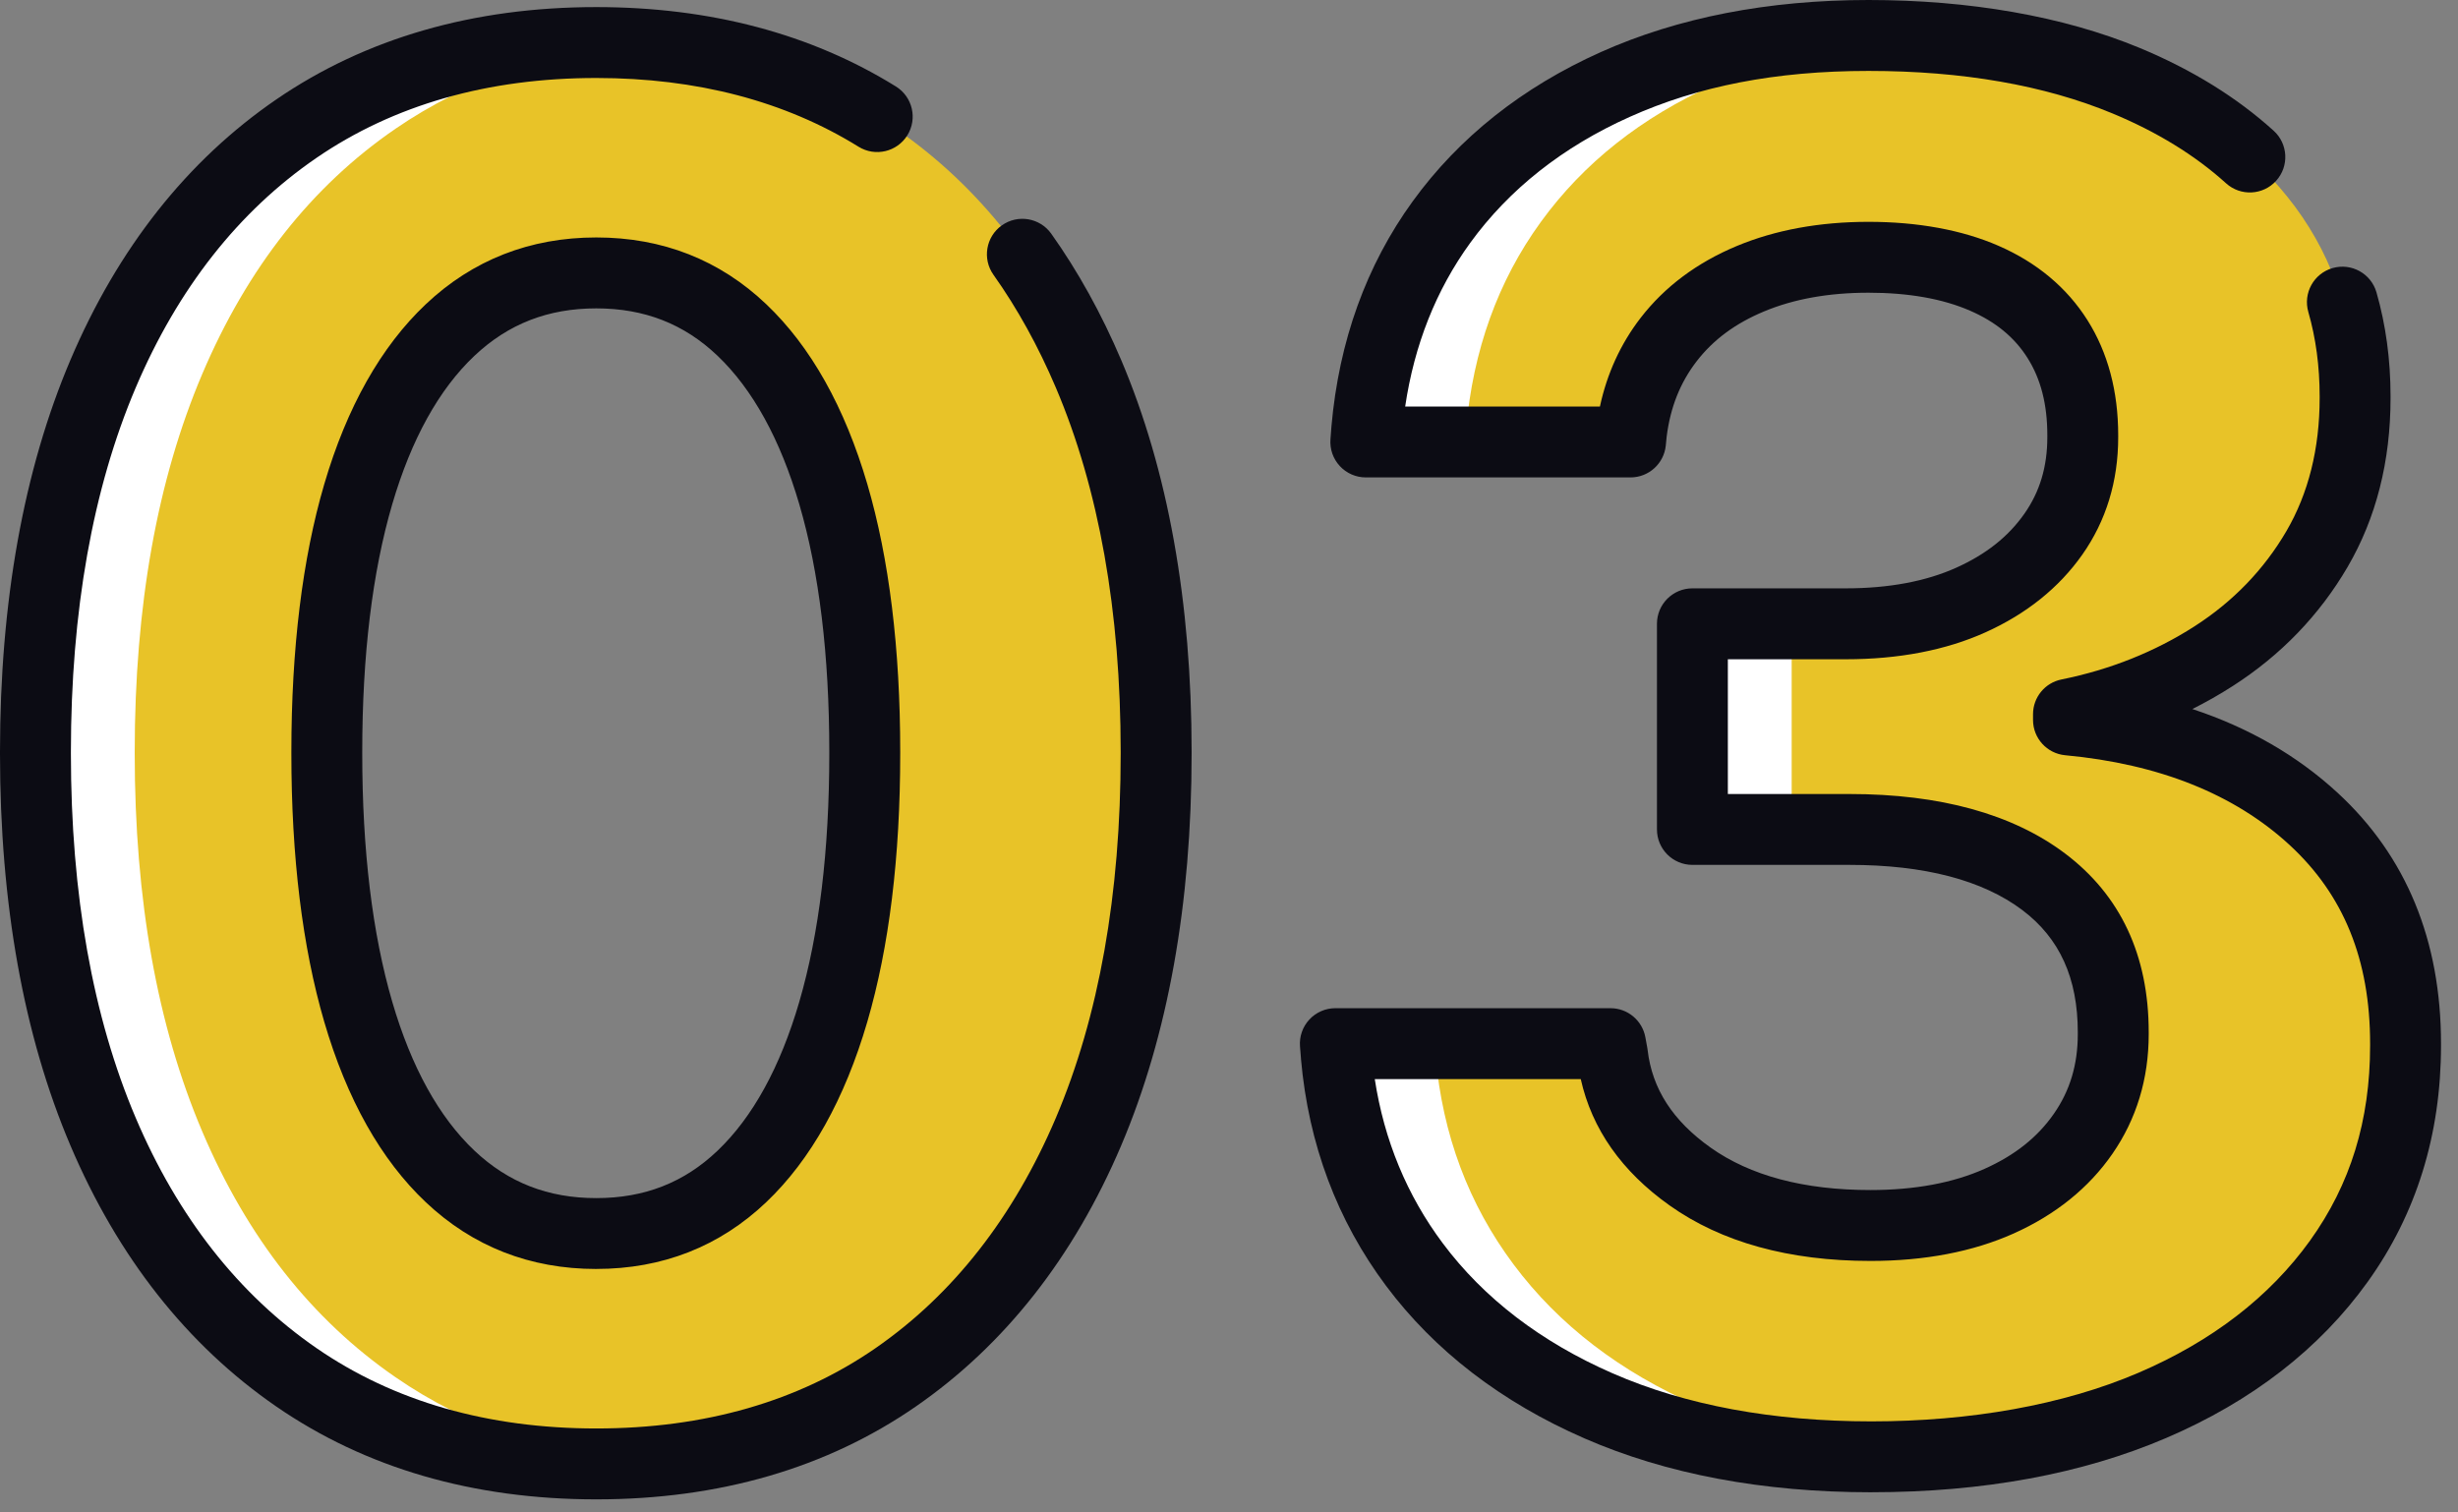
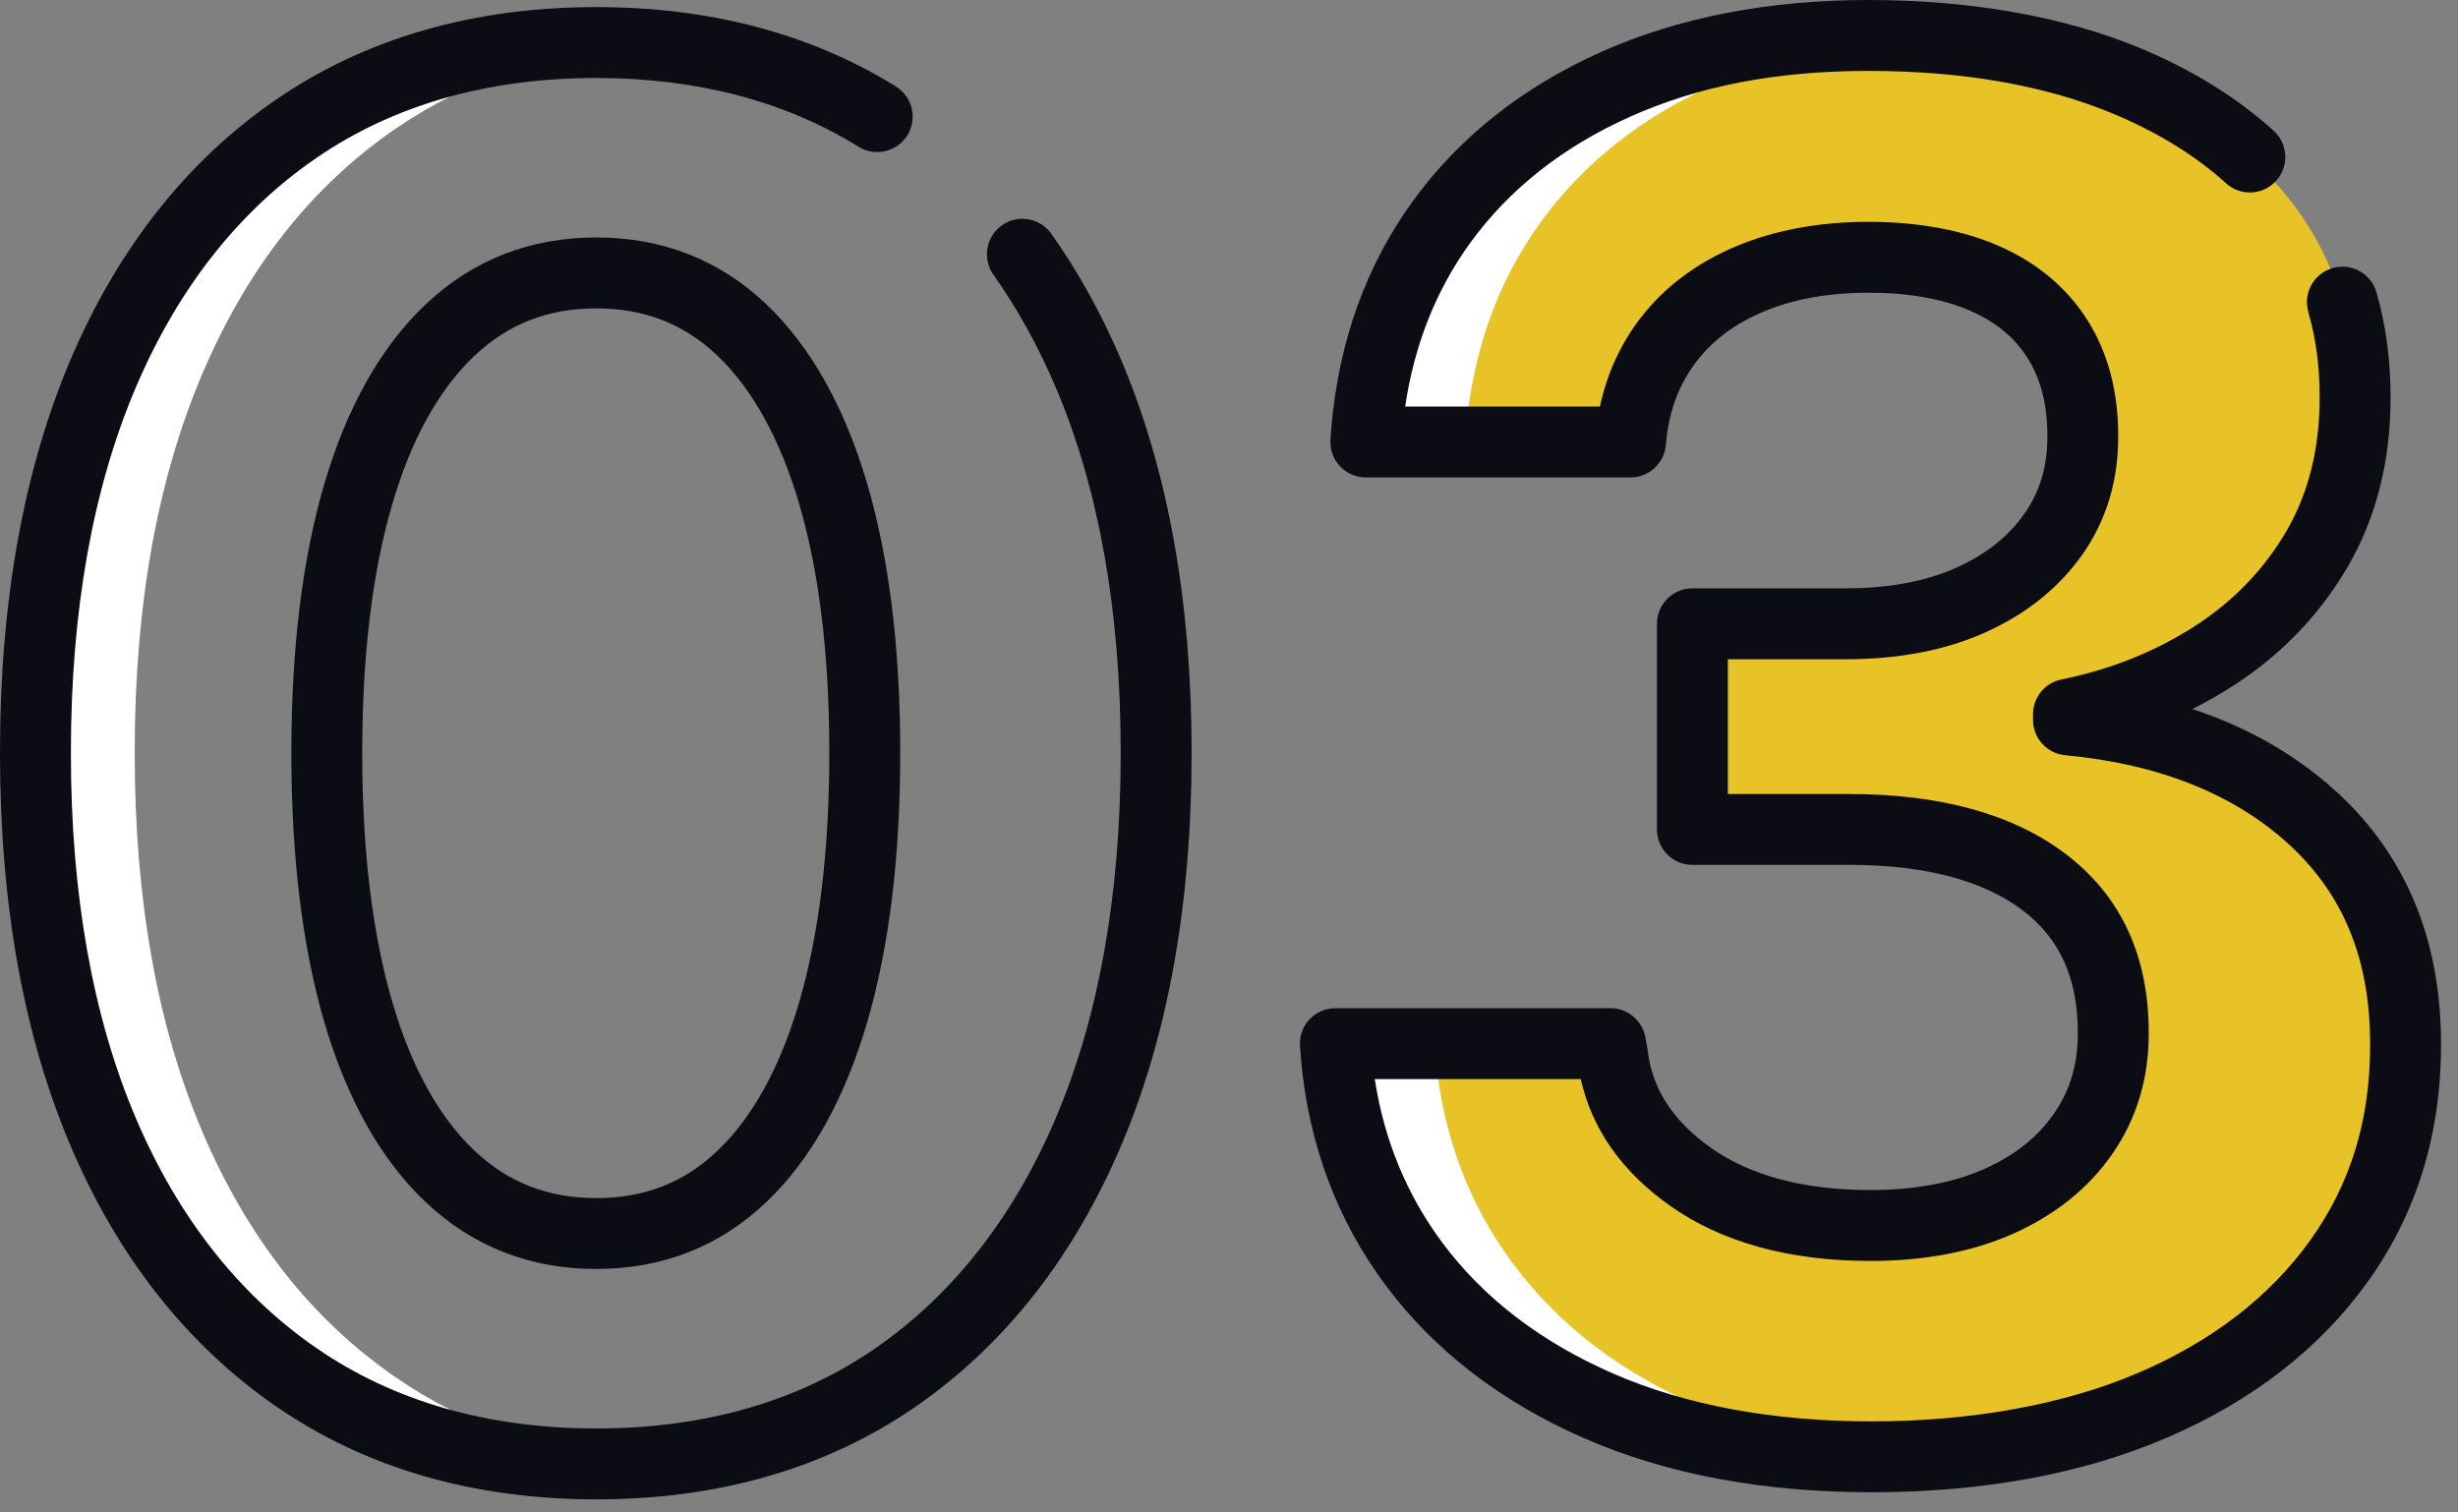
<svg xmlns="http://www.w3.org/2000/svg" width="104" height="64" viewBox="0 0 104 64" fill="none">
  <rect x="0" y="0" width="104" height="64" fill="#808080" stroke="none" />
  <g clip-path="url(#clip0_1033_249)">
-     <path d="M46.056 15.819C44.149 11.334 41.429 7.876 37.898 5.445C34.366 3.015 30.143 1.799 25.228 1.799C20.313 1.799 16.083 3.014 12.538 5.445C8.993 7.876 6.267 11.334 4.36 15.819C2.453 20.305 1.5 25.635 1.5 31.812V31.893C1.5 38.07 2.453 43.402 4.36 47.886C6.267 52.372 8.993 55.836 12.538 58.28C16.083 60.724 20.313 61.946 25.228 61.946C30.143 61.946 34.366 60.724 37.898 58.28C41.429 55.836 44.149 52.372 46.056 47.886C47.963 43.401 48.916 38.07 48.916 31.893V31.812C48.916 25.635 47.962 20.304 46.056 15.819ZM36.589 31.893C36.589 36.137 36.146 39.776 35.26 42.81C34.374 45.845 33.085 48.168 31.393 49.779C29.701 51.39 27.646 52.196 25.229 52.196C22.812 52.196 20.751 51.39 19.045 49.779C17.339 48.167 16.044 45.845 15.157 42.81C14.271 39.775 13.828 36.136 13.828 31.893V31.812C13.828 27.569 14.271 23.936 15.157 20.915C16.043 17.894 17.339 15.577 19.045 13.966C20.75 12.355 22.812 11.549 25.229 11.549C27.646 11.549 29.701 12.355 31.393 13.966C33.085 15.578 34.374 17.894 35.26 20.915C36.146 23.936 36.589 27.569 36.589 31.812V31.893Z" fill="#E8C328" />
    <path d="M16.738 58.28C13.193 55.836 10.467 52.372 8.56 47.886C6.653 43.401 5.7 38.07 5.7 31.893V31.812C5.7 25.635 6.653 20.304 8.56 15.819C10.467 11.334 13.193 7.876 16.738 5.445C19.768 3.368 23.298 2.179 27.328 1.877C26.643 1.826 25.943 1.799 25.228 1.799C20.313 1.799 16.083 3.014 12.538 5.445C8.993 7.876 6.267 11.334 4.36 15.819C2.453 20.305 1.5 25.635 1.5 31.812V31.893C1.5 38.07 2.453 43.402 4.36 47.886C6.267 52.372 8.993 55.836 12.538 58.28C16.083 60.724 20.313 61.946 25.228 61.946C25.943 61.946 26.642 61.919 27.328 61.868C23.298 61.564 19.768 60.369 16.738 58.28Z" fill="white" />
    <path d="M25.228 63.446C20.026 63.446 15.47 62.123 11.687 59.515C7.92 56.918 4.991 53.203 2.98 48.473C1.003 43.824 0 38.246 0 31.893V31.812C0 25.46 1.003 19.882 2.98 15.232C4.991 10.501 7.922 6.792 11.69 4.208C15.473 1.615 20.028 0.3 25.228 0.3C30.047 0.3 34.313 1.43 37.907 3.66C38.611 4.097 38.828 5.021 38.391 5.725C37.954 6.429 37.03 6.645 36.326 6.209C33.215 4.279 29.481 3.3 25.229 3.3C20.646 3.3 16.662 4.438 13.387 6.683C10.098 8.938 7.525 12.21 5.741 16.406C3.922 20.683 3 25.866 3 31.812V31.893C3 37.84 3.922 43.023 5.741 47.299C7.525 51.497 10.099 54.776 13.39 57.045C16.663 59.302 20.646 60.446 25.229 60.446C29.812 60.446 33.786 59.302 37.045 57.047C40.323 54.779 42.89 51.499 44.676 47.3C46.494 43.022 47.417 37.839 47.417 31.894V31.813C47.417 25.868 46.495 20.685 44.676 16.407C43.929 14.651 43.04 13.043 42.035 11.629C41.555 10.954 41.713 10.017 42.388 9.537C43.063 9.057 44 9.215 44.48 9.89C45.611 11.48 46.606 13.278 47.438 15.233C49.415 19.885 50.418 25.463 50.418 31.813V31.894C50.418 38.245 49.415 43.823 47.438 48.474C45.427 53.204 42.505 56.918 38.753 59.514C34.982 62.123 30.432 63.446 25.23 63.446H25.228ZM25.228 53.697C22.426 53.697 19.999 52.746 18.014 50.87C16.12 49.081 14.675 46.511 13.717 43.231C12.795 40.074 12.328 36.259 12.328 31.893V31.812C12.328 27.446 12.796 23.637 13.718 20.493C14.676 17.227 16.122 14.664 18.015 12.875C20 10.999 22.427 10.048 25.229 10.048C28.031 10.048 30.455 11 32.427 12.879C34.305 14.667 35.742 17.229 36.699 20.492C37.621 23.637 38.089 27.445 38.089 31.811V31.892C38.089 36.258 37.621 40.073 36.699 43.23C35.742 46.508 34.304 49.076 32.426 50.865C30.454 52.744 28.032 53.696 25.228 53.696V53.697ZM25.228 13.049C23.19 13.049 21.504 13.706 20.074 15.056C18.572 16.475 17.402 18.588 16.596 21.337C15.754 24.207 15.327 27.732 15.327 31.812V31.893C15.327 35.974 15.754 39.506 16.596 42.39C17.402 45.152 18.573 47.271 20.074 48.69C21.504 50.041 23.189 50.698 25.228 50.698C27.267 50.698 28.942 50.043 30.357 48.695C31.847 47.276 33.012 45.155 33.819 42.391C34.661 39.507 35.088 35.976 35.088 31.894V31.813C35.088 27.732 34.661 24.208 33.819 21.338C33.012 18.587 31.847 16.472 30.357 15.052C28.942 13.704 27.264 13.049 25.228 13.049Z" fill="#0C0C14" />
  </g>
  <g clip-path="url(#clip1_1033_249)">
    <path d="M67.639 59.491C70.929 60.927 74.776 61.646 79.181 61.646C83.586 61.646 87.681 60.921 91.065 59.471C94.449 58.021 97.081 55.986 98.961 53.368C100.841 50.749 101.781 47.708 101.781 44.243V44.162C101.781 40.214 100.485 37.045 97.893 34.655C95.301 32.265 91.843 30.868 87.519 30.465V30.223C89.775 29.767 91.823 28.948 93.663 27.766C95.502 26.584 96.96 25.074 98.034 23.234C99.108 21.395 99.646 19.266 99.646 16.849V16.768C99.646 13.706 98.8 11.034 97.108 8.751C95.416 6.469 93.032 4.689 89.957 3.413C86.881 2.138 83.249 1.499 79.06 1.499C74.871 1.499 71.432 2.191 68.344 3.574C65.255 4.957 62.805 6.898 60.992 9.395C59.179 11.893 58.125 14.82 57.83 18.177L57.79 18.701H68.99L69.03 18.298C69.217 16.794 69.741 15.485 70.601 14.37C71.46 13.256 72.615 12.396 74.066 11.792C75.516 11.188 77.181 10.886 79.061 10.886C80.941 10.886 82.599 11.182 83.956 11.772C85.312 12.363 86.346 13.222 87.058 14.35C87.769 15.478 88.126 16.834 88.126 18.419V18.5C88.126 20.058 87.709 21.428 86.877 22.609C86.044 23.791 84.883 24.718 83.392 25.389C81.901 26.061 80.135 26.396 78.094 26.396H71.608V35.098H78.255C81.773 35.098 84.513 35.837 86.473 37.314C88.433 38.791 89.414 40.913 89.414 43.679V43.76C89.414 45.345 88.991 46.748 88.145 47.97C87.299 49.192 86.111 50.145 84.58 50.83C83.049 51.515 81.236 51.857 79.141 51.857C75.999 51.857 73.454 51.166 71.507 49.782C69.56 48.399 68.465 46.674 68.224 44.605L68.143 44.162H56.5L56.54 44.686C56.835 48.017 57.936 50.957 59.843 53.509C61.75 56.061 64.348 58.055 67.638 59.491H67.639Z" fill="#E8C328" />
-     <path d="M75.807 26.396H71.607V35.098H75.807V26.396Z" fill="white" />
+     <path d="M75.807 26.396H71.607V35.098V26.396Z" fill="white" />
    <path d="M62.029 18.178C62.324 14.821 63.379 11.893 65.191 9.396C67.004 6.898 69.454 4.958 72.543 3.575C75.107 2.427 78.006 1.757 81.238 1.562C80.529 1.522 79.803 1.501 79.059 1.501C75.003 1.501 71.431 2.193 68.343 3.576C65.254 4.959 62.804 6.9 60.991 9.397C59.178 11.895 58.124 14.822 57.829 18.179L57.789 18.703H61.989L62.029 18.179V18.178Z" fill="white" />
    <path d="M67.639 59.491C70.929 60.927 74.776 61.646 79.181 61.646C79.905 61.646 80.613 61.625 81.307 61.589C77.758 61.396 74.601 60.697 71.839 59.491C68.549 58.055 65.95 56.06 64.044 53.509C62.137 50.958 61.036 48.017 60.741 44.686L60.701 44.162H56.5L56.54 44.686C56.835 48.017 57.936 50.957 59.843 53.509C61.75 56.061 64.348 58.055 67.638 59.491H67.639Z" fill="white" />
    <path d="M79.181 63.146C74.59 63.146 70.505 62.379 67.039 60.865C63.523 59.33 60.698 57.157 58.642 54.406C56.575 51.641 55.365 48.415 55.046 44.819V44.801L55.004 44.277C54.972 43.86 55.115 43.449 55.399 43.143C55.683 42.836 56.082 42.662 56.499 42.662H68.141C68.866 42.662 69.487 43.18 69.617 43.893L69.698 44.336C69.704 44.367 69.708 44.399 69.712 44.431C69.904 46.073 70.774 47.423 72.374 48.559C74.053 49.752 76.329 50.357 79.14 50.357C81.013 50.357 82.636 50.055 83.966 49.461C85.254 48.885 86.217 48.118 86.91 47.116C87.585 46.142 87.913 45.044 87.913 43.76V43.679C87.913 41.391 87.146 39.7 85.569 38.512C83.883 37.242 81.422 36.598 78.254 36.598H71.607C70.779 36.598 70.107 35.926 70.107 35.098V26.396C70.107 25.568 70.779 24.896 71.607 24.896H78.093C79.911 24.896 81.486 24.602 82.774 24.021C84.027 23.457 84.967 22.713 85.649 21.745C86.305 20.814 86.624 19.752 86.624 18.5V18.419C86.624 17.112 86.35 16.043 85.788 15.15C85.236 14.275 84.44 13.619 83.355 13.147C82.195 12.642 80.749 12.386 79.06 12.386C77.371 12.386 75.901 12.652 74.641 13.177C73.425 13.684 72.491 14.374 71.787 15.287C71.091 16.19 70.676 17.23 70.519 18.467L70.481 18.851C70.404 19.618 69.759 20.202 68.988 20.202H57.789C57.371 20.202 56.972 20.028 56.688 19.721C56.404 19.414 56.261 19.003 56.293 18.586L56.333 18.062C56.333 18.057 56.333 18.051 56.334 18.046C56.652 14.431 57.81 11.224 59.776 8.514C61.736 5.813 64.412 3.691 67.729 2.205C70.999 0.742 74.811 0 79.06 0C83.309 0 87.286 0.682 90.532 2.028C92.735 2.942 94.642 4.121 96.2 5.532C96.814 6.088 96.861 7.037 96.305 7.651C95.749 8.265 94.8 8.312 94.186 7.756C92.883 6.577 91.267 5.582 89.382 4.8C86.503 3.606 83.03 3.001 79.06 3.001C75.09 3.001 71.837 3.655 68.957 4.945C66.125 6.213 63.853 8.008 62.206 10.278C60.764 12.265 59.841 14.59 59.454 17.203H67.694C67.994 15.806 68.57 14.549 69.412 13.456C70.429 12.137 71.8 11.112 73.487 10.409C75.114 9.731 76.989 9.387 79.059 9.387C81.129 9.387 83.011 9.727 84.552 10.398C86.183 11.109 87.452 12.17 88.324 13.551C89.186 14.918 89.623 16.556 89.623 18.42V18.501C89.623 20.367 89.111 22.04 88.101 23.474C87.115 24.873 85.737 25.978 84.006 26.758C82.328 27.514 80.339 27.897 78.093 27.897H73.107V33.599H78.254C82.088 33.599 85.157 34.446 87.375 36.116C89.723 37.886 90.914 40.43 90.914 43.679V43.76C90.914 45.648 90.397 47.352 89.378 48.824C88.379 50.268 86.97 51.404 85.192 52.199C83.474 52.967 81.438 53.357 79.141 53.357C75.695 53.357 72.834 52.566 70.638 51.005C68.616 49.569 67.355 47.775 66.883 45.662H58.168C58.564 48.25 59.53 50.583 61.045 52.61C62.785 54.939 65.206 56.791 68.239 58.116C71.324 59.463 75.005 60.146 79.181 60.146C83.357 60.146 87.294 59.455 90.474 58.092C93.587 56.758 96.032 54.874 97.742 52.493C99.45 50.113 100.281 47.415 100.281 44.243V44.162C100.281 40.62 99.167 37.871 96.876 35.757C94.543 33.606 91.349 32.328 87.38 31.958C86.609 31.886 86.019 31.239 86.019 30.464V30.222C86.019 29.508 86.522 28.893 87.222 28.752C89.284 28.335 91.179 27.578 92.852 26.503C94.482 25.456 95.79 24.101 96.739 22.476C97.672 20.877 98.146 18.983 98.146 16.847V16.766C98.146 15.504 97.985 14.304 97.667 13.201C97.438 12.405 97.897 11.574 98.693 11.344C99.489 11.114 100.32 11.574 100.55 12.37C100.946 13.744 101.146 15.223 101.146 16.766V16.847C101.146 19.522 100.535 21.924 99.33 23.989C98.14 26.027 96.507 27.722 94.474 29.027C93.922 29.382 93.35 29.707 92.761 30.003C95.145 30.79 97.202 31.976 98.91 33.551C101.81 36.226 103.281 39.796 103.281 44.161V44.242C103.281 48.01 102.237 51.374 100.179 54.241C98.146 57.073 95.278 59.296 91.655 60.848C88.099 62.372 83.902 63.145 79.18 63.145L79.181 63.146Z" fill="#0C0C14" />
  </g>
  <defs>
    <clipPath id="clip0_1033_249">
      <rect width="50.416" height="63.146" fill="white" transform="translate(0 0.3)" />
    </clipPath>
    <clipPath id="clip1_1033_249">
      <rect width="48.281" height="63.146" fill="white" transform="translate(55)" />
    </clipPath>
  </defs>
</svg>